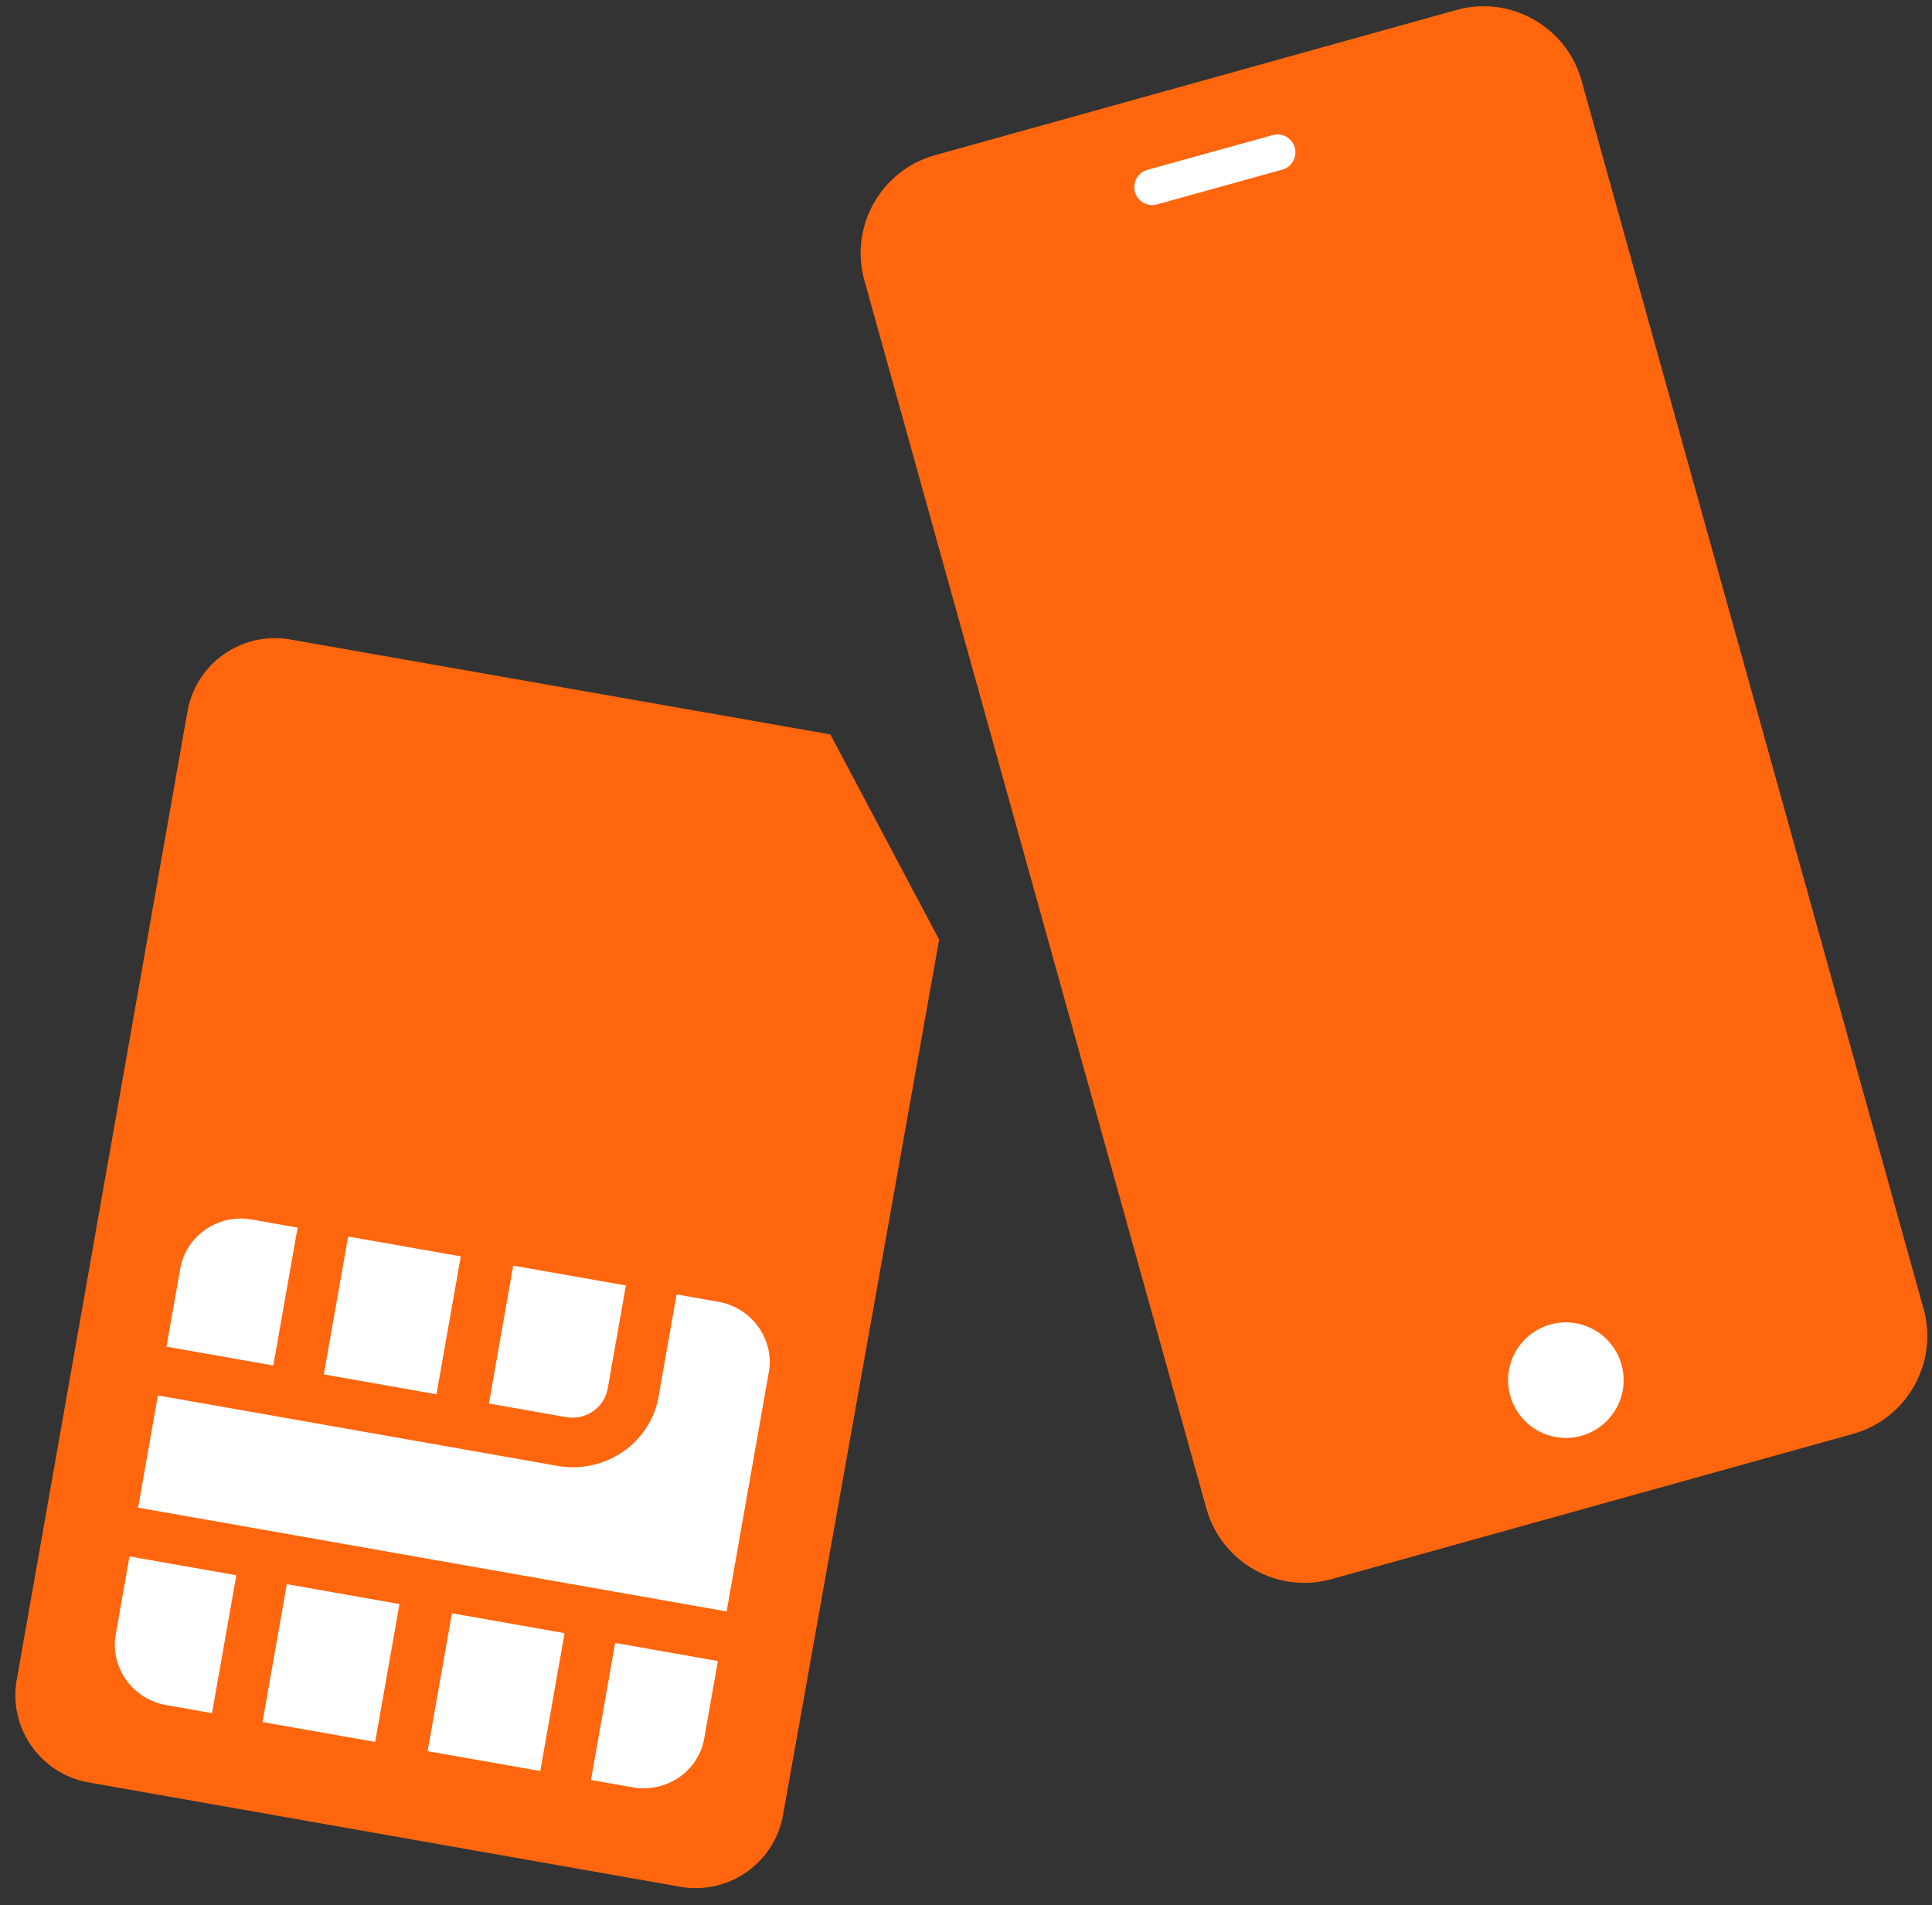
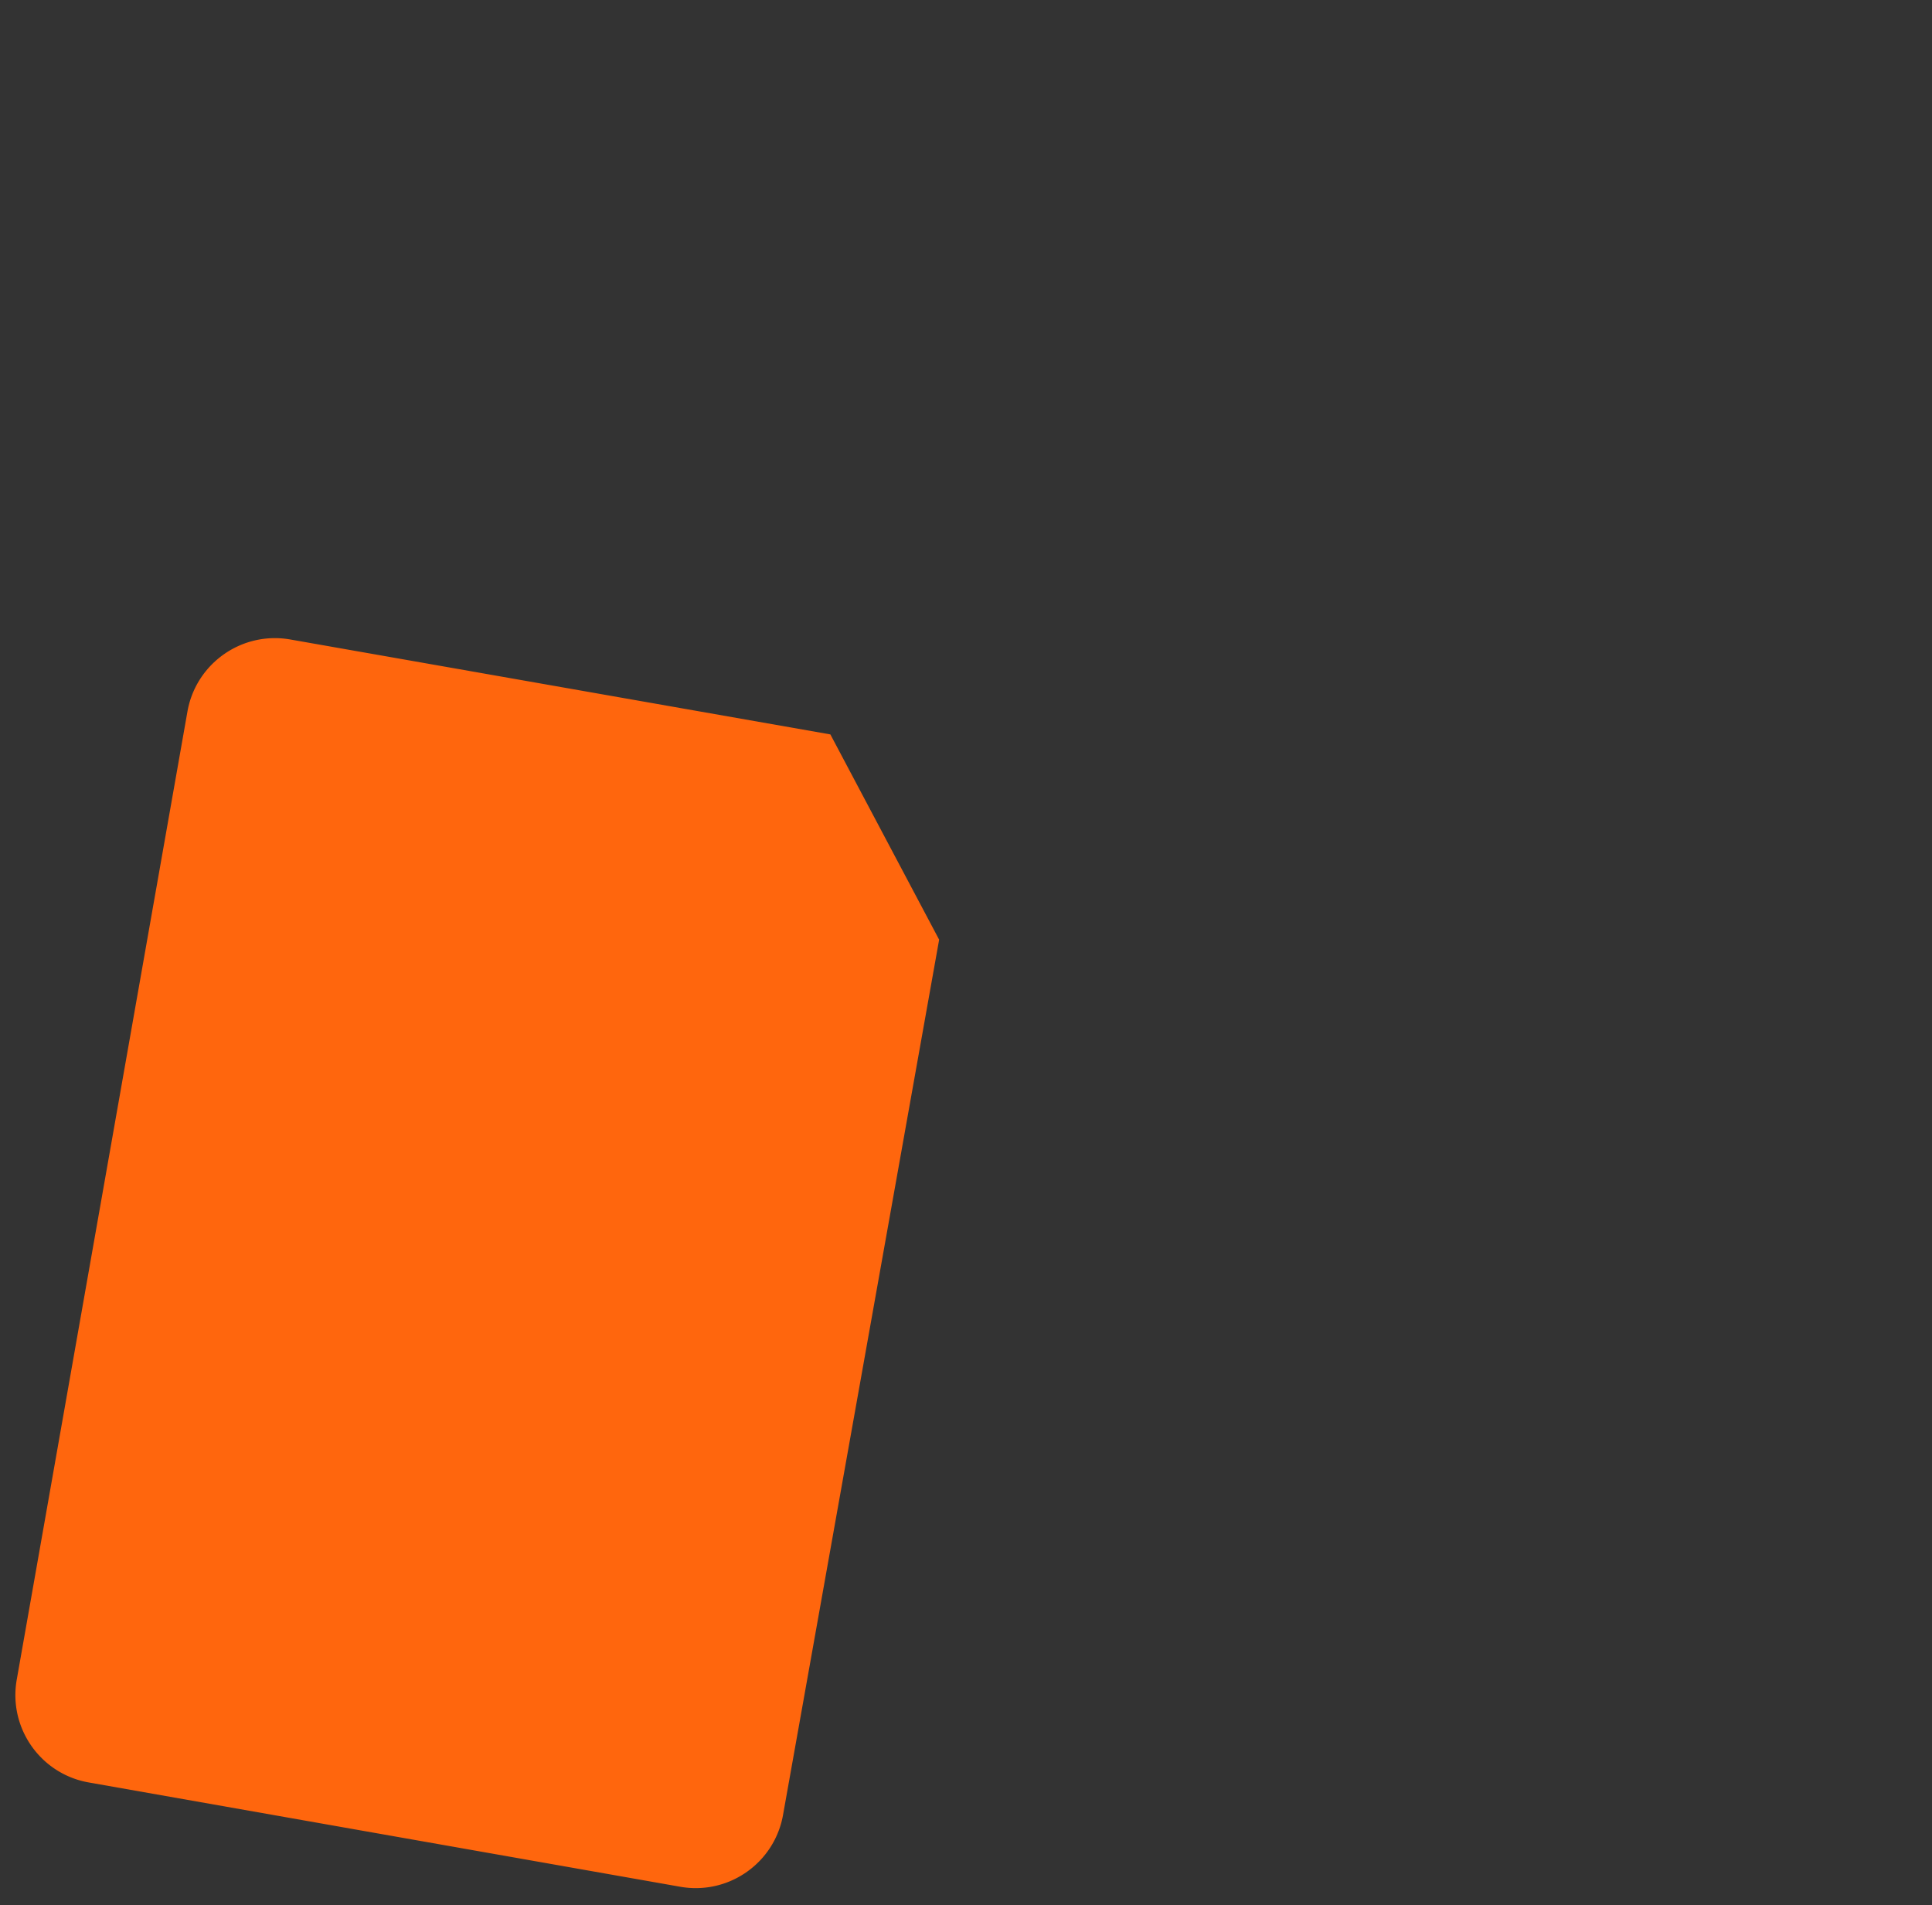
<svg xmlns="http://www.w3.org/2000/svg" width="286" height="282" fill="none" viewBox="0 0 286 282">
  <rect x="0" y="0" width="286" height="282" fill="#333333" stroke="none" />
  <path fill="#FF660D" fill-rule="evenodd" d="M122.922 108.715 42.969 94.661c-7.144-1.249-13.954 3.522-15.22 10.664L2.479 248.636c-1.26 7.146 3.511 13.96 10.657 15.219l87.565 15.441a13.095 13.095 0 0 0 9.543-1.99l.349-.24a13.093 13.093 0 0 0 5.322-8.402l23.109-129.565-16.102-30.384Z" clip-rule="evenodd" />
-   <path fill="#fff" fill-rule="evenodd" d="m106.269 245.883-2.023 11.476c-.855 4.847-5.613 8.097-10.575 7.222l-6.186-1.091 3.577-20.288 15.207 2.681Zm-22.692-4.129-3.6 20.413-16.677-2.941 3.6-20.413 16.677 2.941Zm-24.44-4.31-3.6 20.413-16.676-2.94 3.599-20.413 16.677 2.94Zm-24.153-4.258-3.6 20.413-6.819-1.203c-4.948-.872-8.291-5.575-7.431-10.451l2.036-11.548 15.814 2.789Zm71.361-40.481c4.962.875 8.321 5.557 7.467 10.403l-6.248 35.433-87.121-15.362 2.93-16.615 59.13 10.427c7.05 1.243 13.771-3.348 14.985-10.233l2.67-15.144 6.187 1.091Zm-38.134-6.724-3.6 20.413-16.676-2.941 3.6-20.413 16.676 2.941Zm-24.152-4.259-3.6 20.413-15.814-2.788 2.036-11.546c.86-4.877 5.61-8.154 10.558-7.281l6.82 1.202Zm48.592 8.568-2.687 15.237c-.503 2.853-3.264 4.762-6.153 4.252l-11.436-2.016 3.6-20.413 16.676 2.94Z" clip-rule="evenodd" />
-   <path fill="#FF660D" fill-rule="evenodd" d="M178.592 223.33c2.216 7.956 10.538 12.652 18.492 10.436l77.237-21.509c7.955-2.215 12.652-10.537 10.436-18.492L234.114 11.907C231.898 3.952 223.576-.744 215.62 1.471l-77.235 21.51c-7.956 2.215-12.653 10.537-10.437 18.491l50.644 181.858Z" clip-rule="evenodd" />
-   <path fill="#fff" d="M169.859 25.142 188.401 20a2.653 2.653 0 1 1 1.418 5.115l-18.542 5.142a2.653 2.653 0 1 1-1.418-5.115ZM234.155 212.523a8.55 8.55 0 1 1 5.863-10.576 8.55 8.55 0 0 1-5.863 10.576Z" />
</svg>